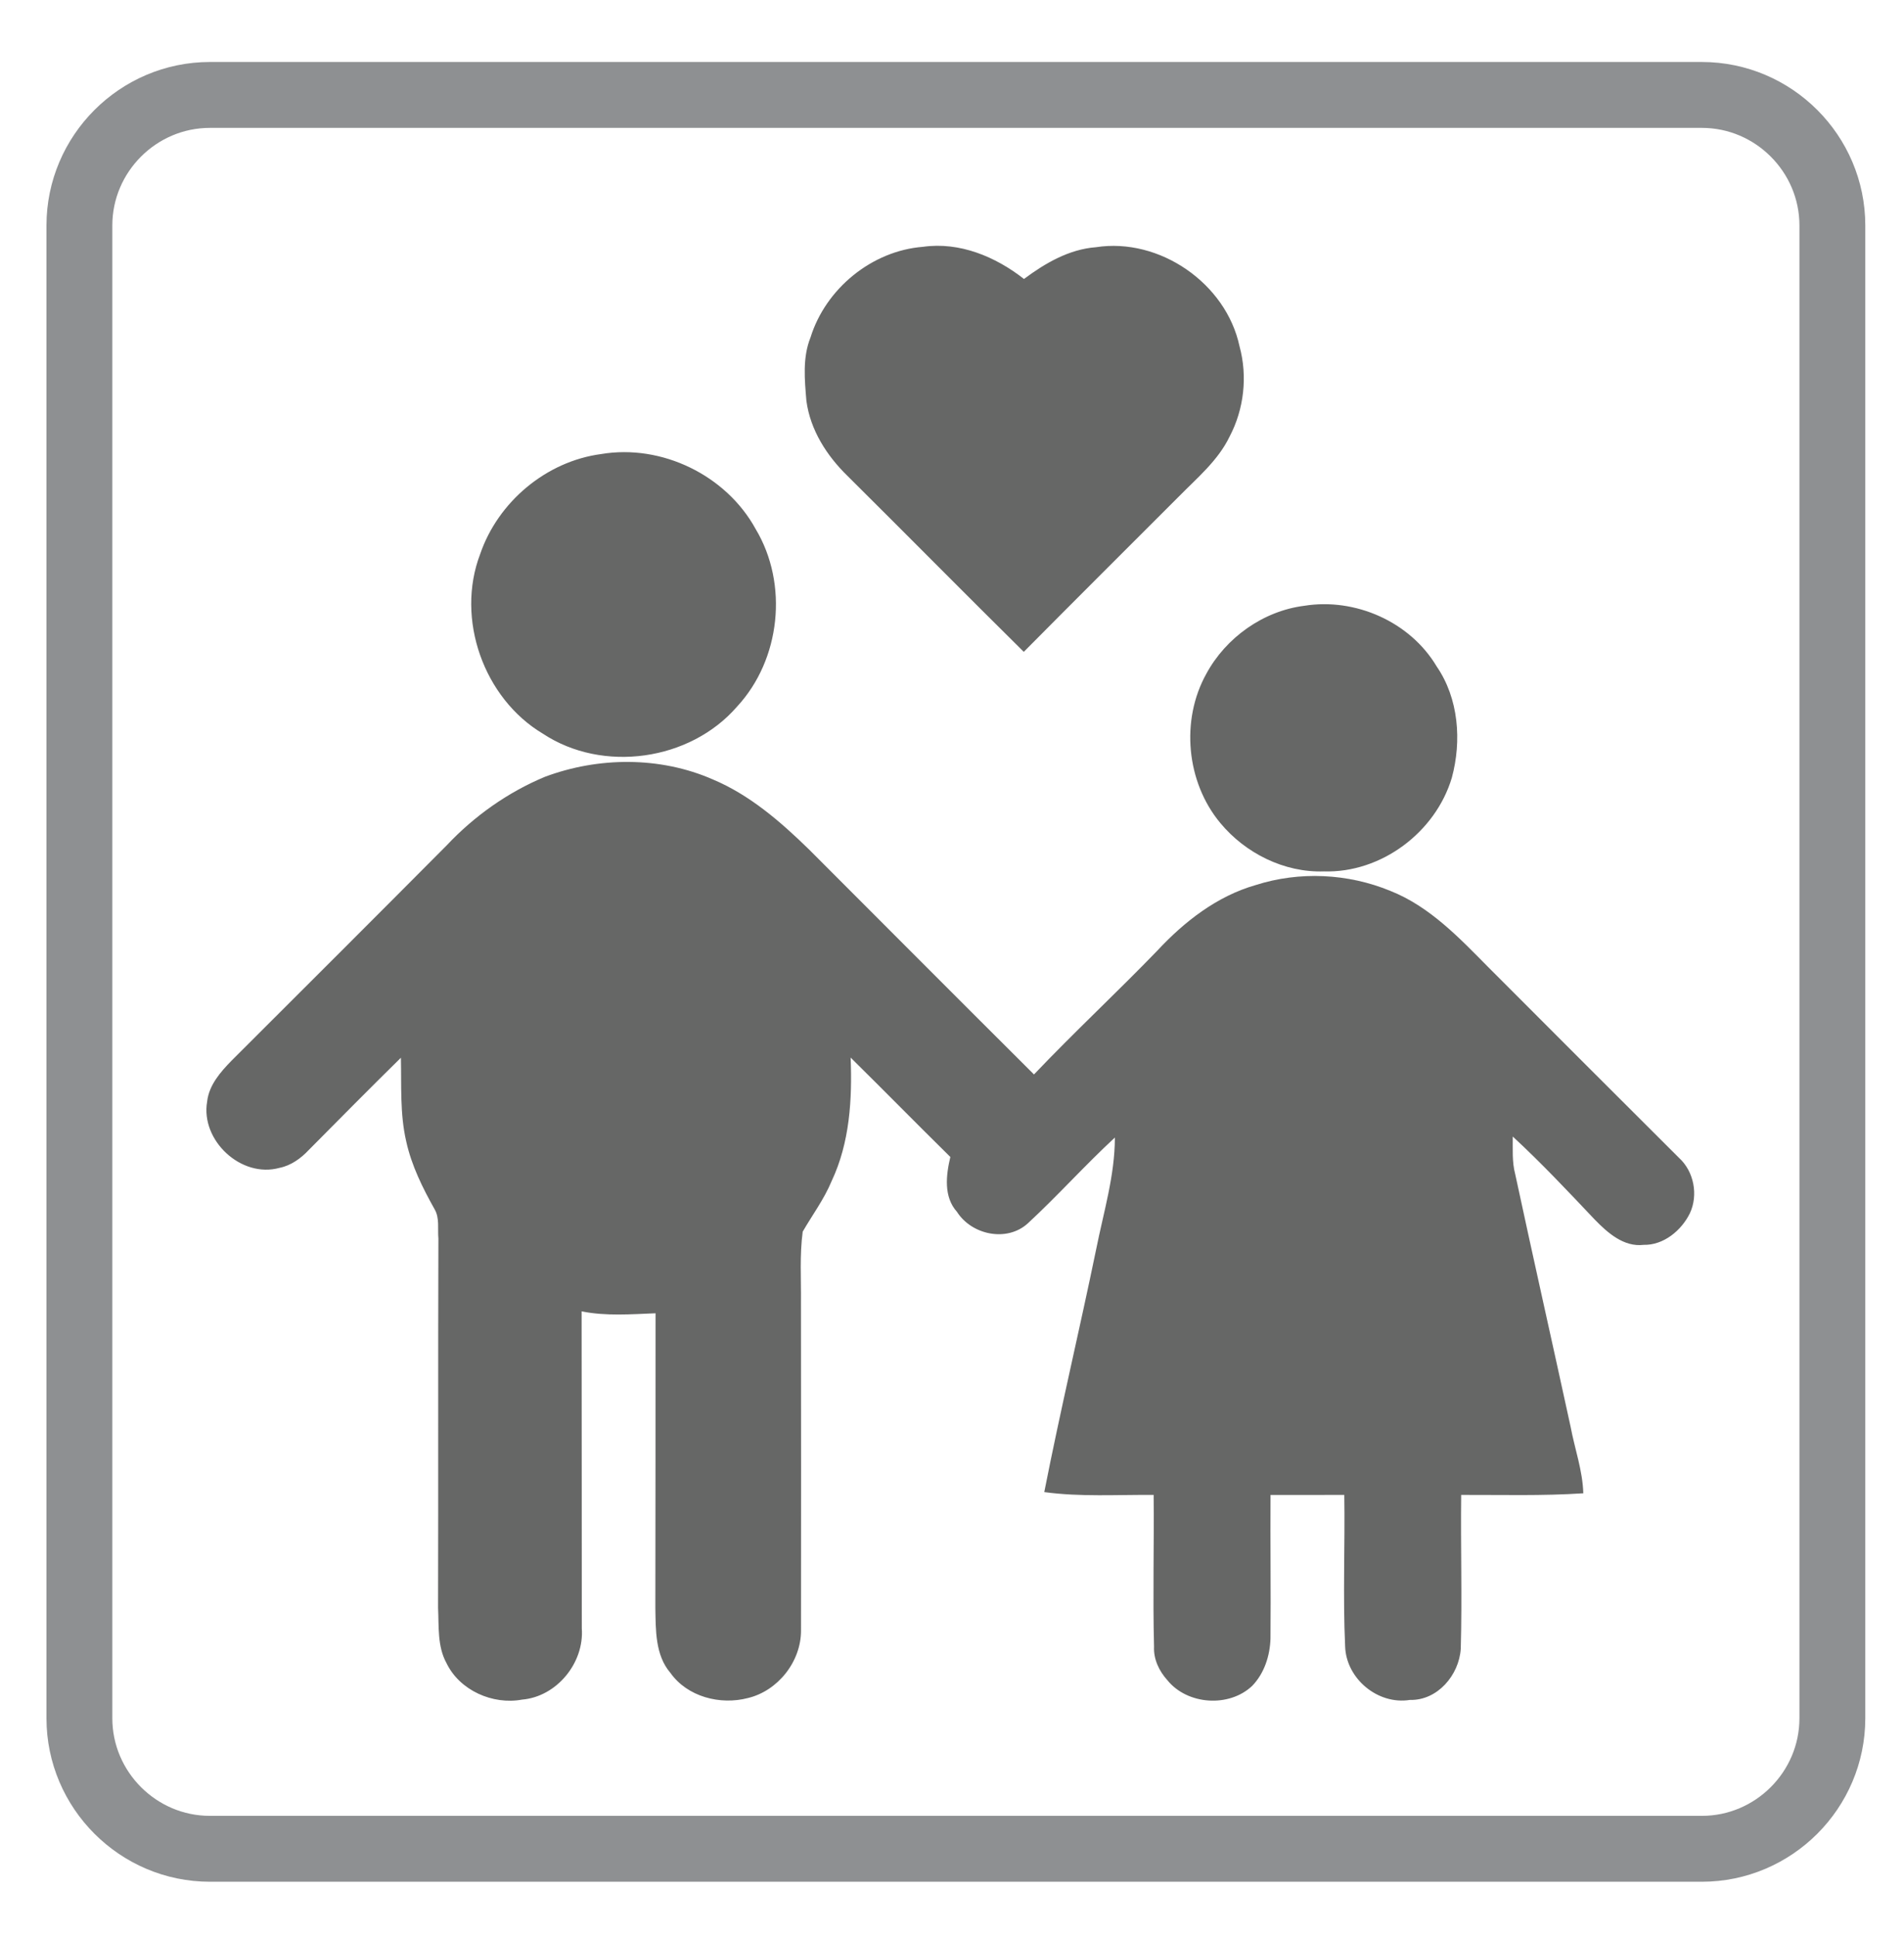
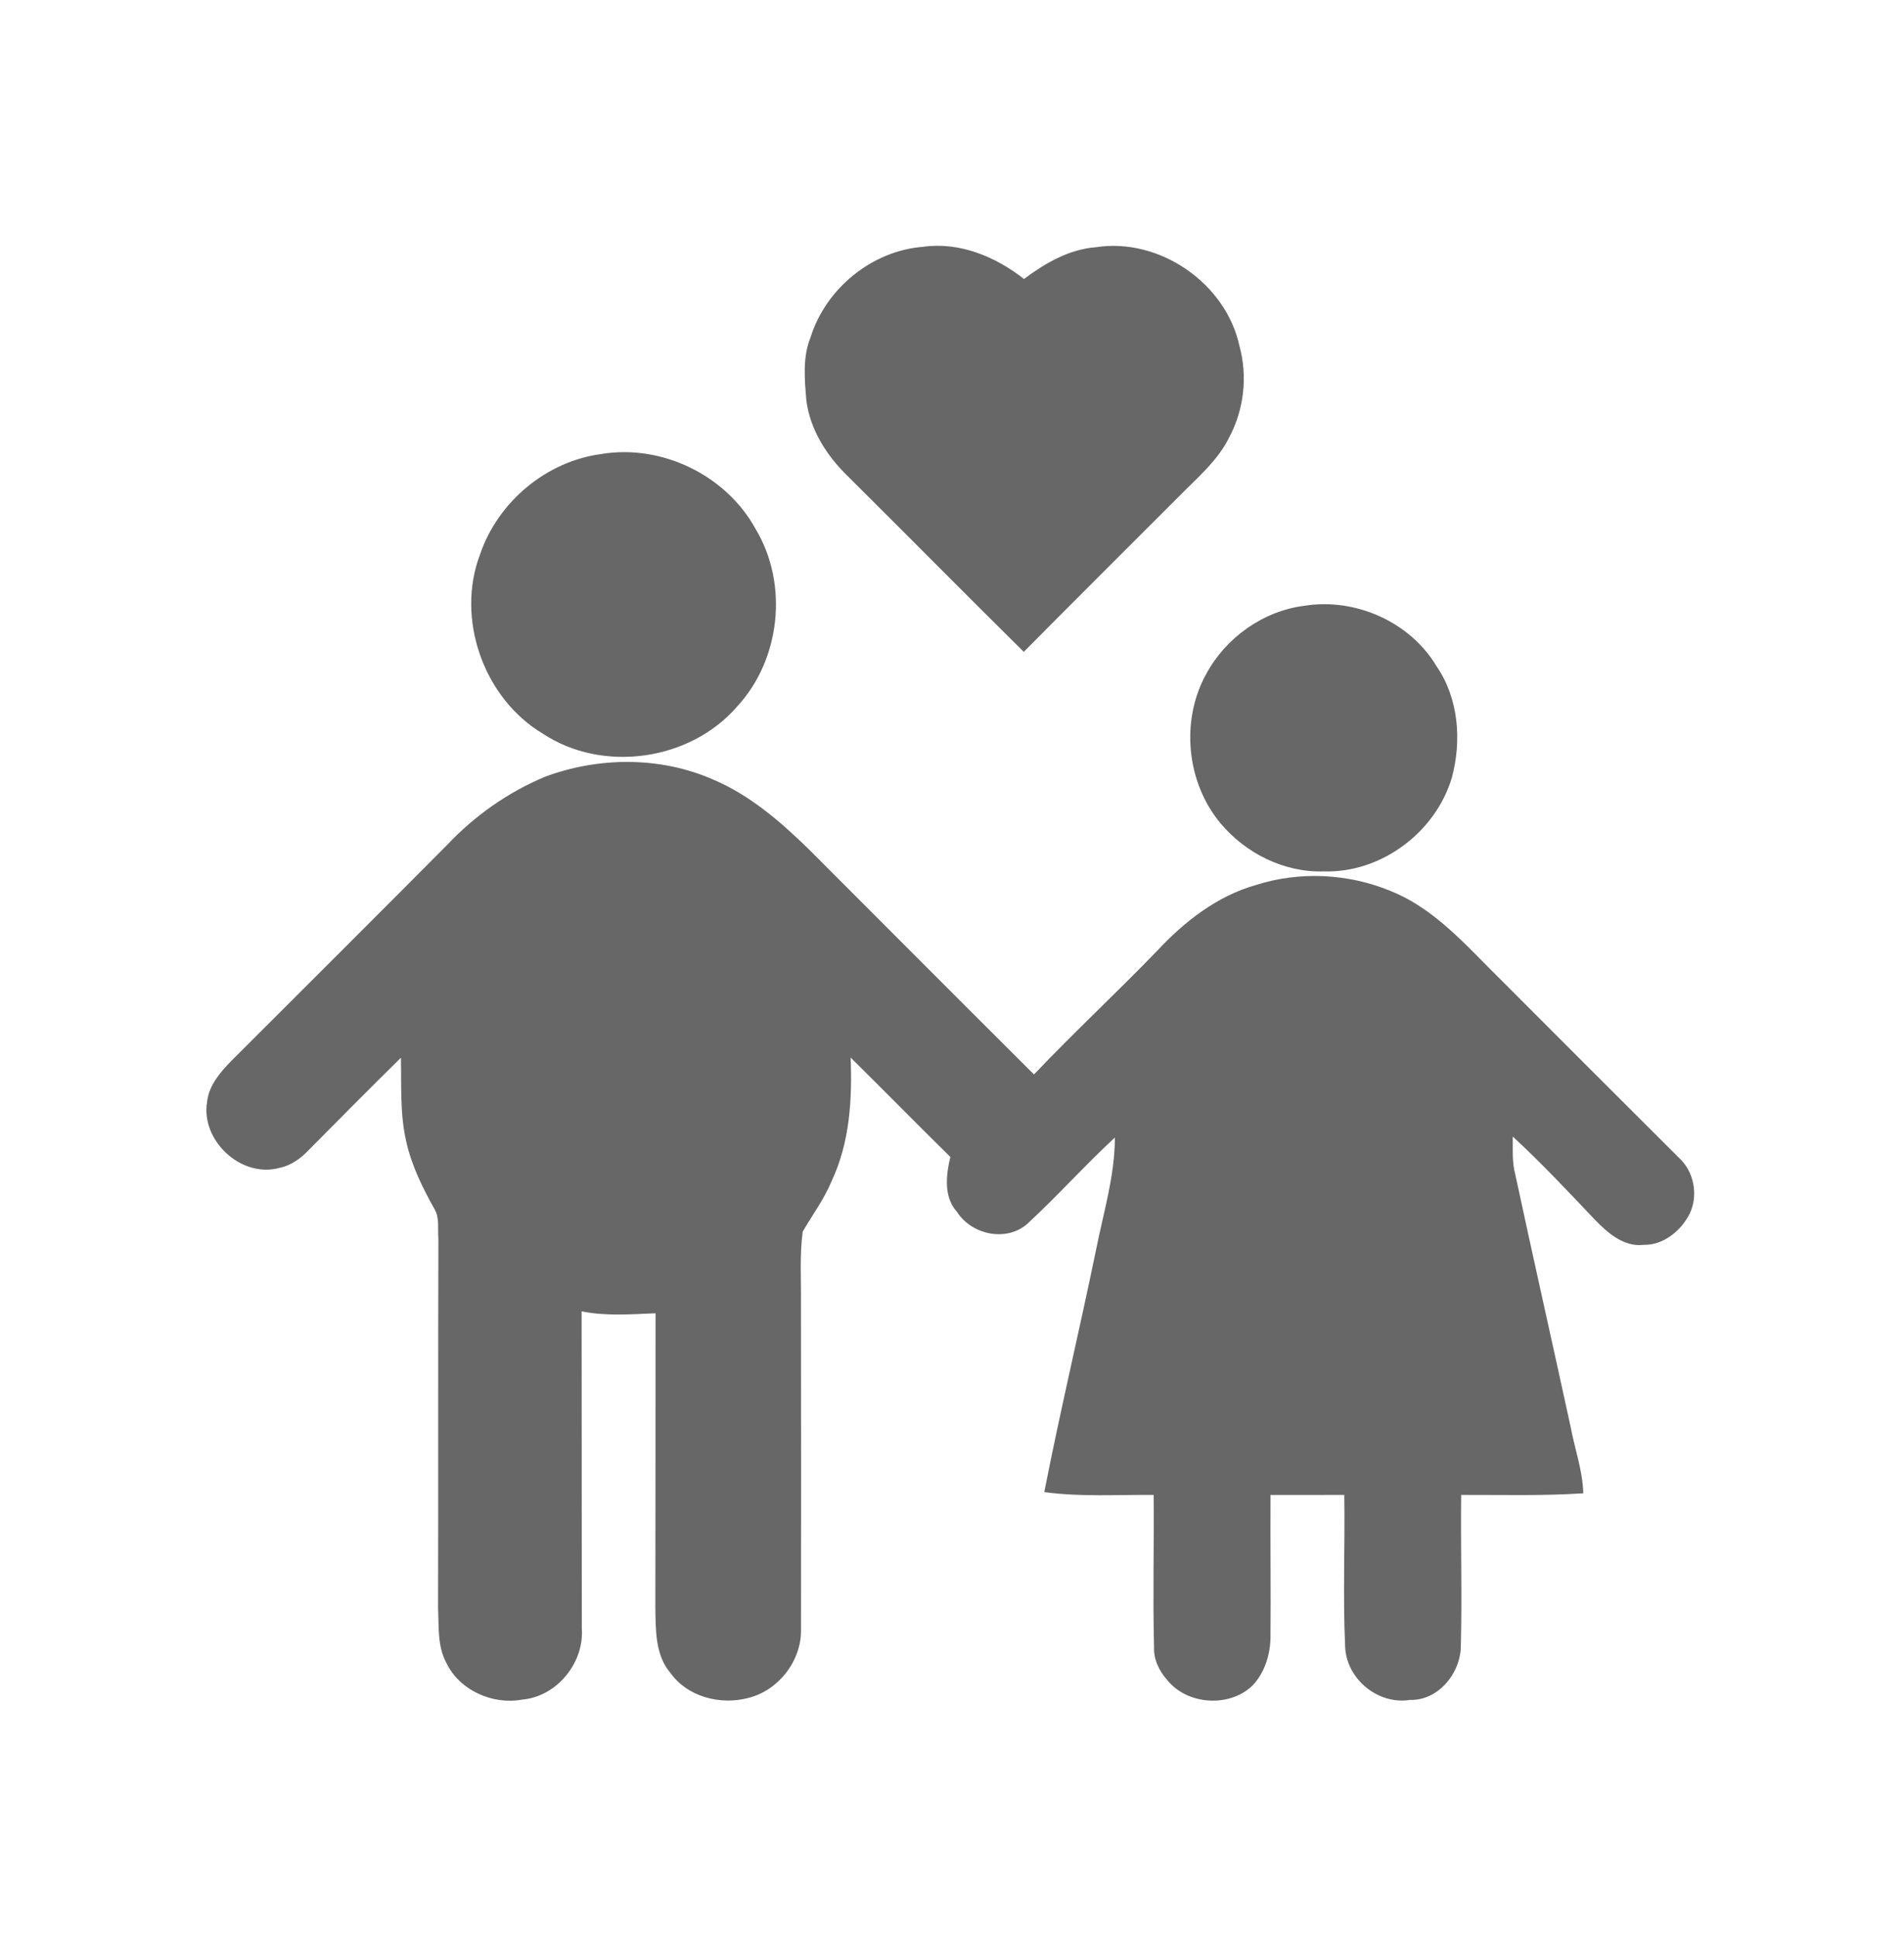
<svg xmlns="http://www.w3.org/2000/svg" version="1.1" id="Layer_1" x="0px" y="0px" width="122.927px" height="125px" viewBox="0 0 122.927 125" enable-background="new 0 0 122.927 125" xml:space="preserve">
  <g>
-     <path fill="none" stroke="#8E9092" stroke-width="4.252" stroke-miterlimit="22.926" d="M13.553,6.126h96.323   c4.634,0,8.426,3.792,8.426,8.426v96.323c0,4.635-3.792,8.426-8.426,8.426H13.553c-4.635,0-8.427-3.791-8.427-8.426V14.552   C5.126,9.918,8.918,6.126,13.553,6.126L13.553,6.126z" />
-   </g>
+     </g>
  <g>
    <path fill="#666766" d="M59.588,15.927c2.364-0.336,4.693,0.638,6.522,2.075c1.367-1.018,2.909-1.917,4.648-2.05   c4.109-0.634,8.404,2.334,9.269,6.396c0.527,1.934,0.292,4.052-0.641,5.823c-0.745,1.548-2.097,2.668-3.278,3.87   c-3.338,3.339-6.687,6.668-10.01,10.022c-3.809-3.762-7.571-7.572-11.371-11.342c-1.345-1.307-2.414-2.969-2.665-4.86   c-0.113-1.359-0.256-2.786,0.266-4.087C53.309,18.626,56.287,16.184,59.588,15.927 M38.81,29.3c3.911-0.66,8.08,1.369,9.978,4.84   c2.131,3.552,1.612,8.427-1.207,11.462c-3.029,3.493-8.661,4.295-12.524,1.747c-3.834-2.283-5.651-7.421-4.056-11.595   C32.151,32.385,35.268,29.769,38.81,29.3 M84.205,39.091c3.293-0.531,6.831,1.03,8.545,3.906c1.428,2.072,1.629,4.81,0.983,7.193   c-1.053,3.522-4.567,6.157-8.263,6.04c-2.556,0.086-5.069-1.173-6.683-3.121c-2.198-2.639-2.572-6.631-0.905-9.628   C79.146,41.143,81.557,39.425,84.205,39.091 M35.174,50.129c3.456-1.293,7.436-1.325,10.837,0.162c2.388,1,4.375,2.724,6.21,4.512   c4.844,4.845,9.68,9.698,14.536,14.53c2.588-2.721,5.344-5.28,7.955-7.981c1.744-1.875,3.858-3.526,6.354-4.239   c2.826-0.903,5.951-0.755,8.693,0.373c2.536,1.002,4.454,3.029,6.333,4.929c4.102,4.105,8.202,8.211,12.315,12.306   c0.96,0.877,1.245,2.388,0.7,3.563c-0.547,1.119-1.703,2.075-2.99,2.045c-1.281,0.153-2.326-0.779-3.151-1.625   c-1.727-1.825-3.452-3.659-5.299-5.365c0.008,0.809-0.053,1.636,0.159,2.429c1.167,5.433,2.392,10.854,3.573,16.284   c0.268,1.436,0.781,2.837,0.823,4.308c-2.626,0.174-5.257,0.096-7.884,0.104c-0.04,3.309,0.064,6.62-0.027,9.929   c-0.11,1.698-1.502,3.349-3.287,3.302c-2.066,0.331-4.11-1.372-4.179-3.451c-0.149-3.258-0.004-6.521-0.054-9.779   c-1.588,0-3.175,0.001-4.762,0.001c-0.021,3.089,0.026,6.179-0.003,9.269c-0.033,1.105-0.399,2.245-1.18,3.051   c-1.487,1.413-4.188,1.233-5.479-0.367c-0.53-0.585-0.897-1.354-0.859-2.158c-0.086-3.265,0.008-6.531-0.026-9.796   c-2.354-0.021-4.721,0.137-7.061-0.182c1.032-5.25,2.276-10.457,3.357-15.698c0.475-2.38,1.201-4.732,1.201-7.18   c-1.932,1.786-3.689,3.753-5.62,5.537c-1.349,1.231-3.627,0.748-4.575-0.744c-0.871-0.966-0.707-2.367-0.427-3.54   c-2.16-2.124-4.28-4.286-6.438-6.413c0.108,2.694-0.057,5.491-1.226,7.967c-0.482,1.166-1.241,2.179-1.868,3.264   c-0.203,1.508-0.097,3.034-0.113,4.551c0.007,7.06,0.013,14.12,0.003,21.18c0.011,2.002-1.487,3.904-3.433,4.367   c-1.784,0.466-3.904-0.079-4.999-1.625c-0.989-1.147-0.946-2.782-0.972-4.201c0.016-6.334,0.005-12.669,0.012-19.004   c-1.59,0.063-3.201,0.192-4.773-0.123c0.009,6.817,0.007,13.636,0.012,20.455c0.167,2.224-1.619,4.412-3.858,4.598   c-1.897,0.35-4.029-0.595-4.877-2.355c-0.598-1.08-0.487-2.384-0.544-3.57c0.021-7.941-0.005-15.884,0.021-23.826   c-0.057-0.625,0.086-1.312-0.239-1.881c-0.778-1.386-1.495-2.826-1.839-4.391c-0.41-1.768-0.302-3.597-0.343-5.396   c-2.003,1.967-3.977,3.964-5.953,5.957c-0.508,0.541-1.145,0.999-1.883,1.148c-2.475,0.689-5.111-1.773-4.673-4.28   c0.119-1.062,0.863-1.908,1.579-2.641c4.638-4.628,9.276-9.253,13.896-13.898C30.625,52.654,32.787,51.126,35.174,50.129   L35.174,50.129z" />
  </g>
</svg>